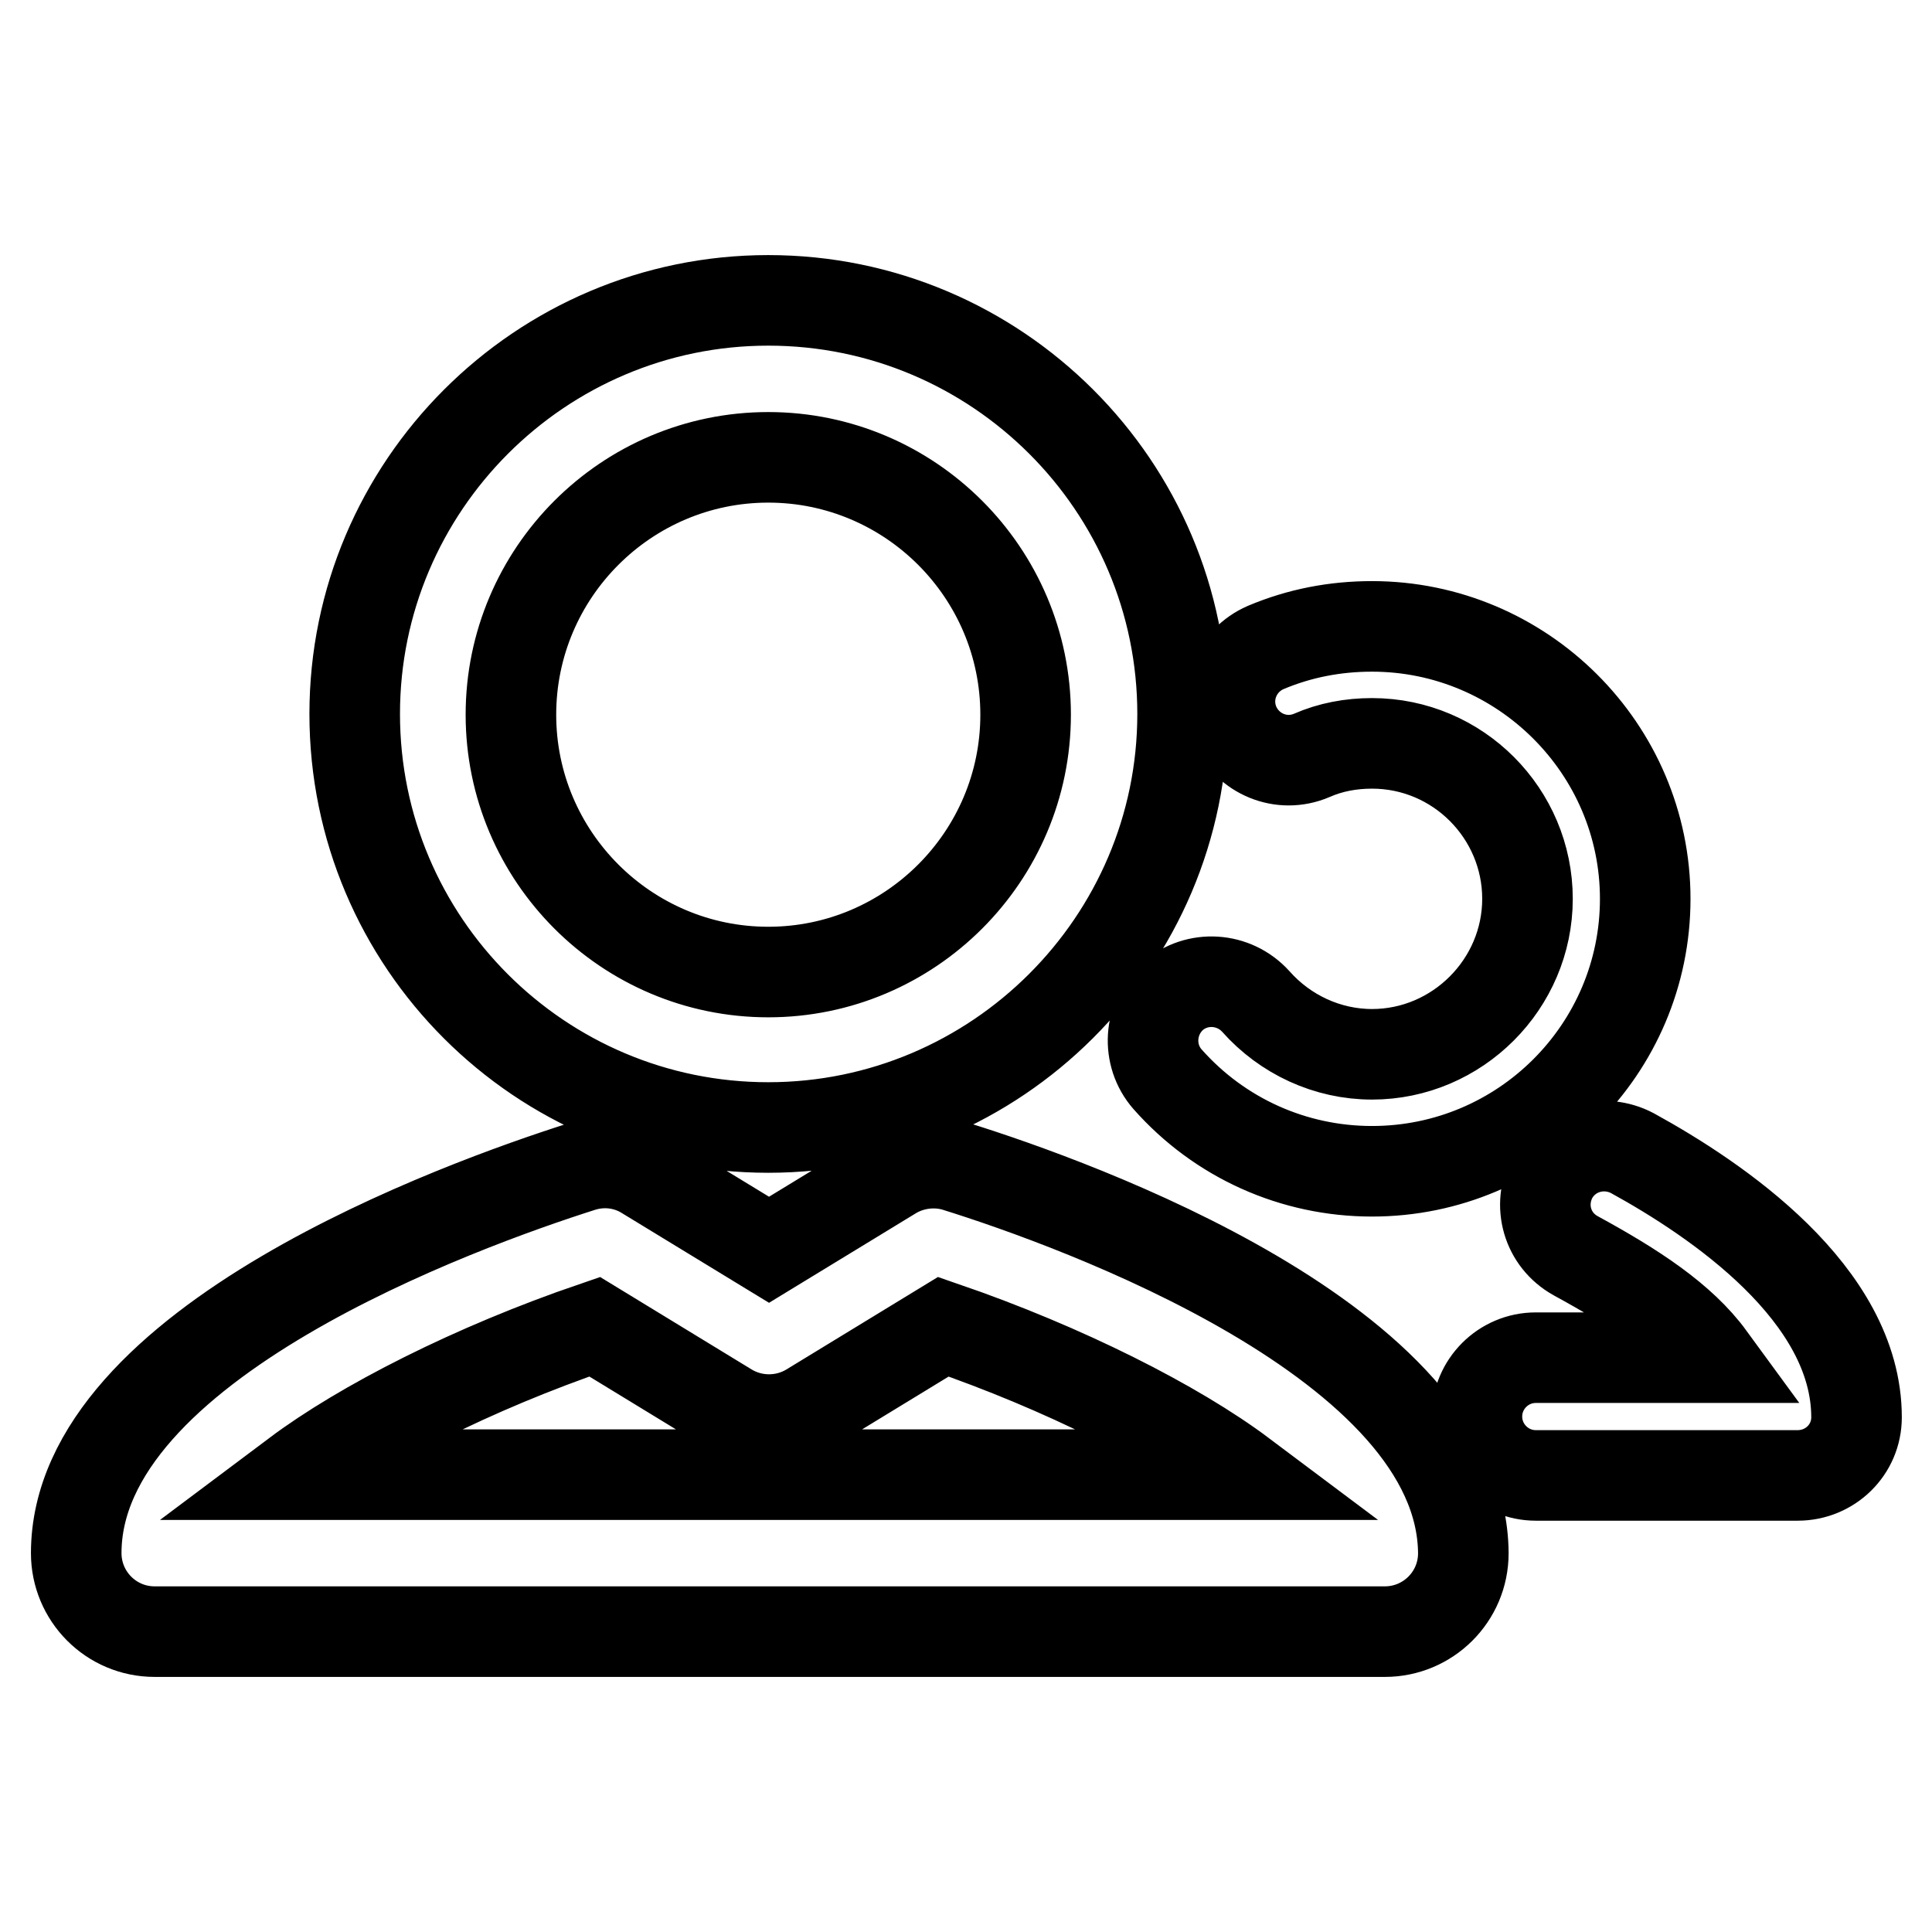
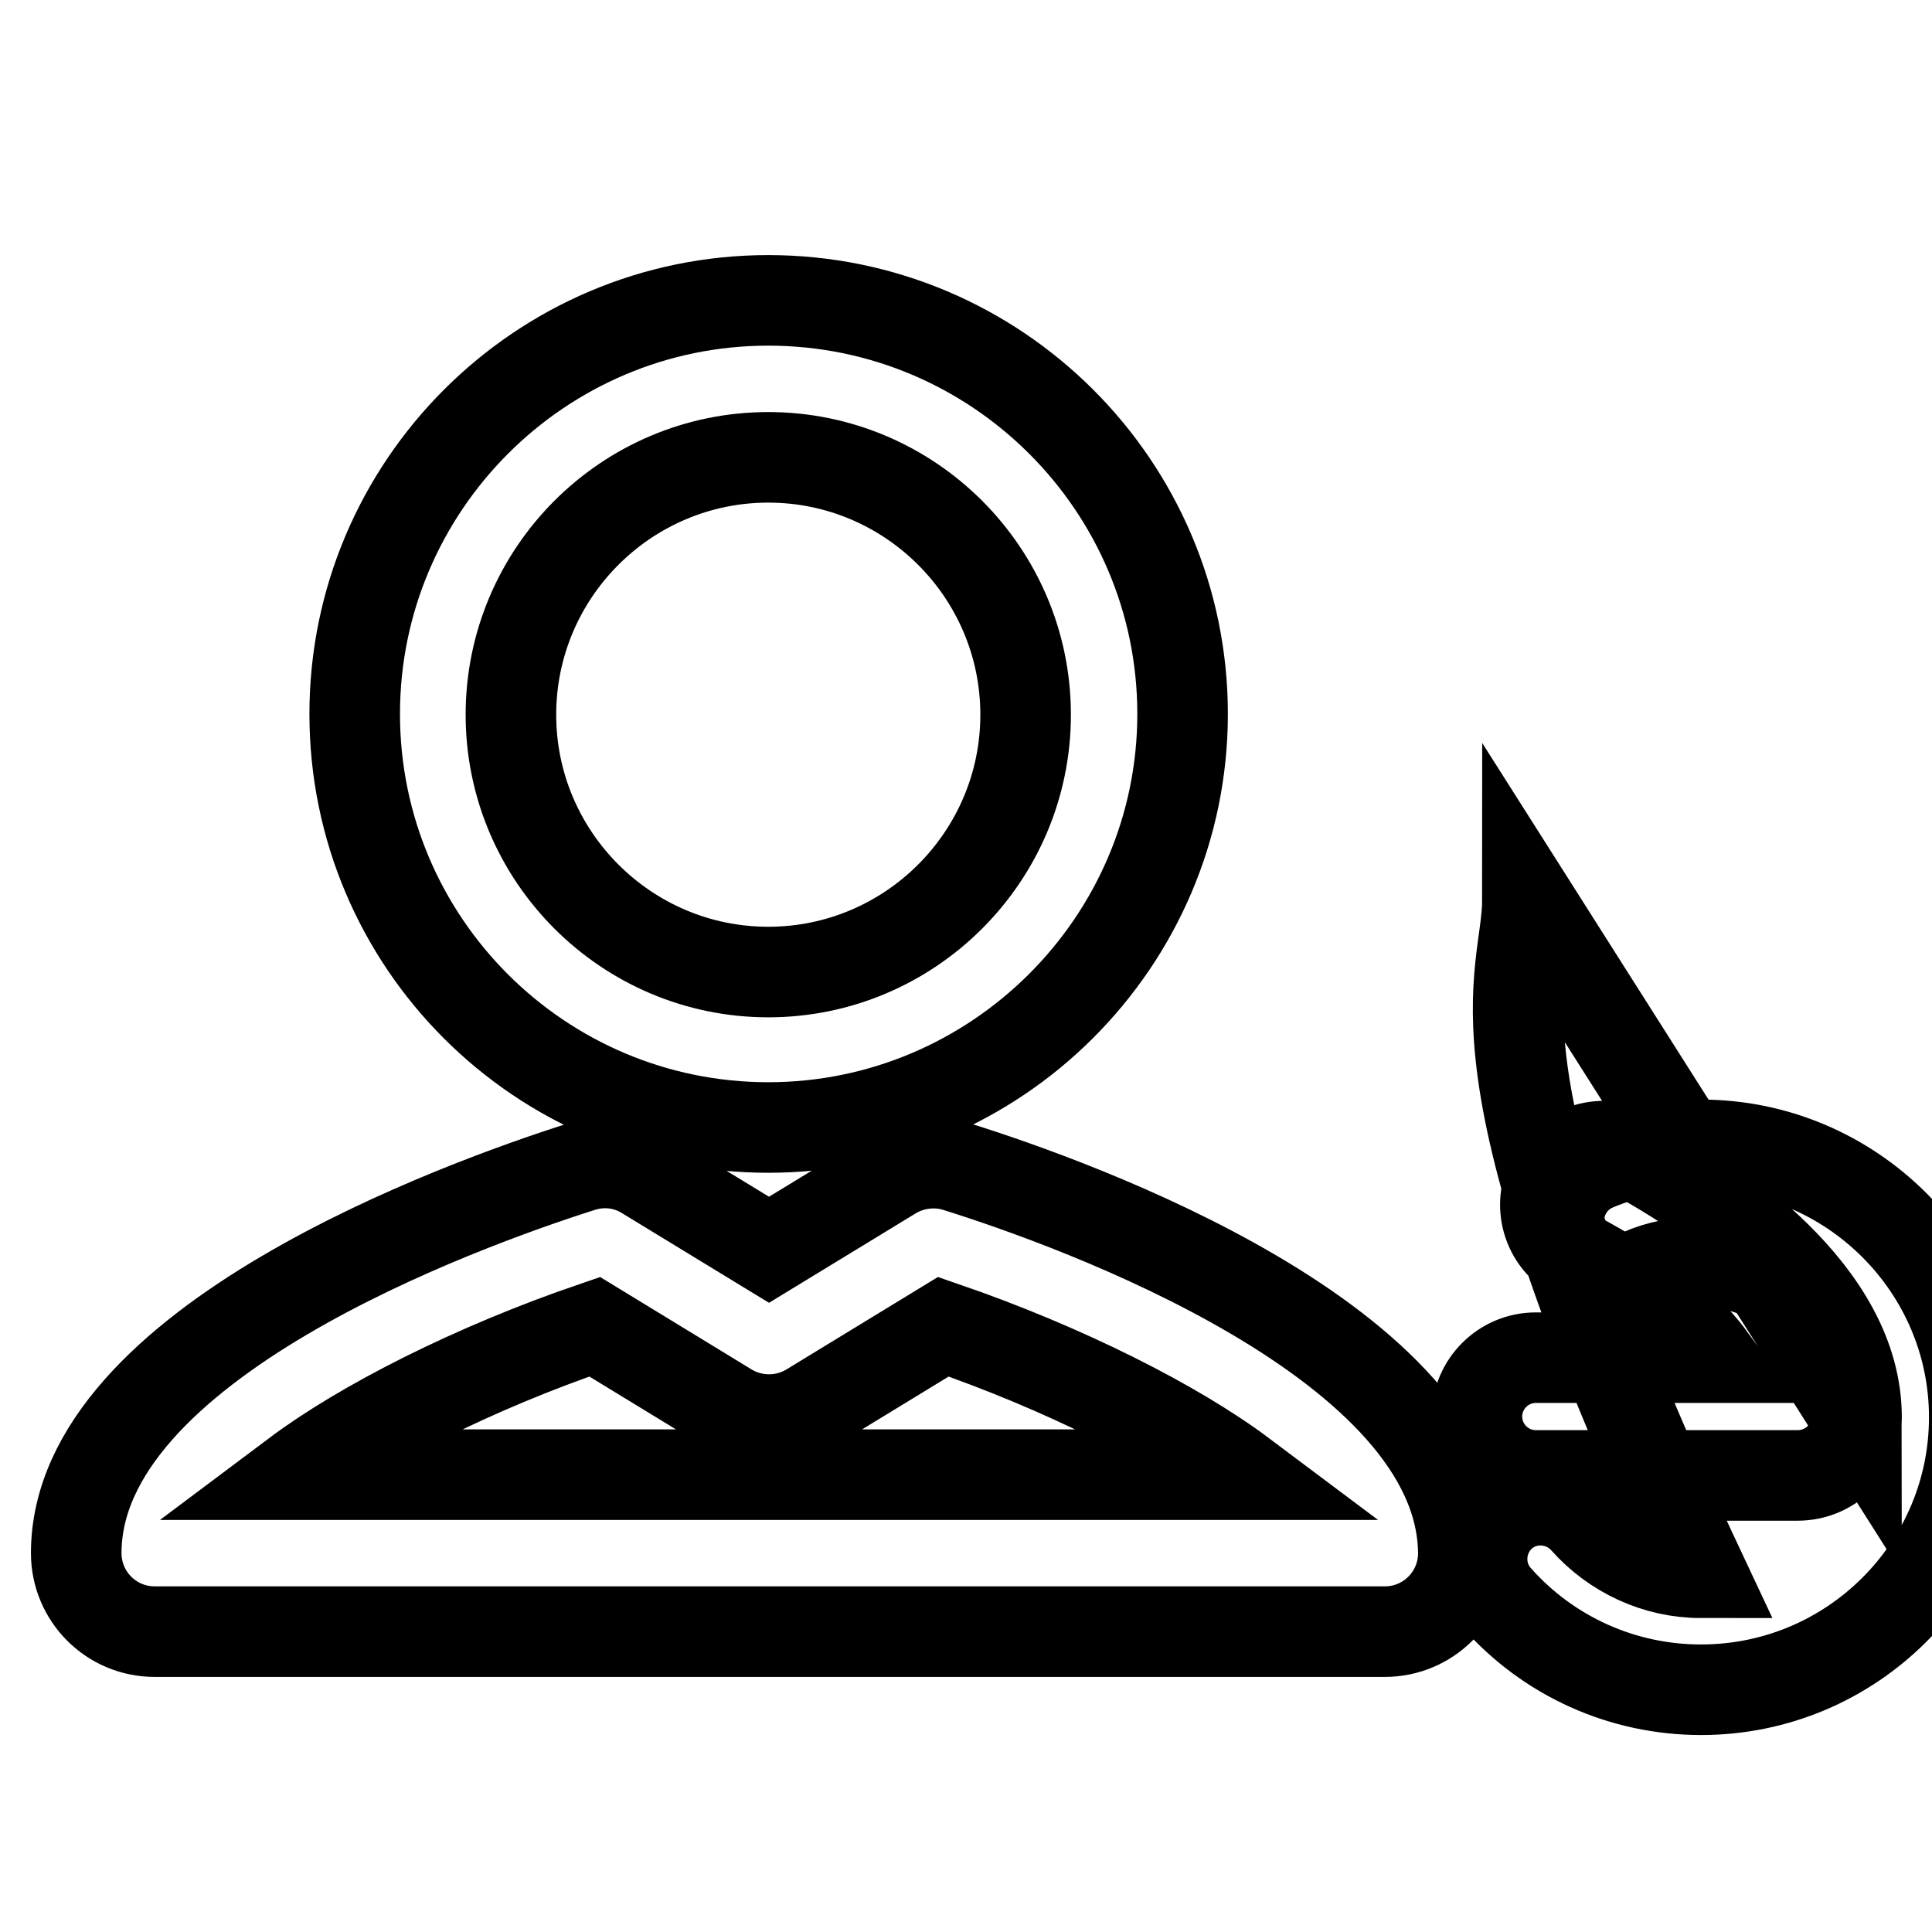
<svg xmlns="http://www.w3.org/2000/svg" version="1.1" x="0px" y="0px" viewBox="0 0 256 256" enable-background="new 0 0 256 256" xml:space="preserve">
  <g>
-     <path stroke-width="12" fill-opacity="0" stroke="#000000" d="M101.8,149.4c30.2,0,54.9-24.6,54.9-54.8c0-30.2-24.6-54.8-54.9-54.8C71.6,39.8,47,64.4,47,94.6 C47,124.9,71.6,149.4,101.8,149.4z M101.8,60.6c18.8,0,34.1,15.3,34.1,34.1c0,18.8-15.3,34.1-34.1,34.1s-34.1-15.3-34.1-34.1 C67.7,75.9,83,60.6,101.8,60.6z M126.8,154.6c-2.8-0.9-6-0.5-8.5,1l-16.4,10l-16.4-10c-2.6-1.6-5.7-1.9-8.5-1 c-15.7,5-66.9,23.4-66.9,51.2c0,5.7,4.6,10.4,10.4,10.4h163c5.7,0,10.4-4.6,10.4-10.4C193.7,177.9,142.5,159.5,126.8,154.6z  M39.2,195.4c8.8-6.6,23.5-14.1,39.6-19.6l17.7,10.8c3.3,2,7.5,2,10.8,0l17.7-10.8c16,5.5,30.8,13,39.6,19.6H39.2z M246,187.8 c0,4.3-3.5,7.7-7.8,7.7h-34.7c-4.3,0-7.8-3.5-7.8-7.8c0-4.3,3.5-7.8,7.8-7.8h23.1c-3.8-5.2-10.1-9.3-17.8-13.5 c-3.8-2.1-5.1-6.7-3.1-10.5c2.1-3.8,6.8-5.1,10.6-3.1C227.4,158.9,246,171.4,246,187.8z M202.4,119.1c0-11.3-9.2-20.6-20.6-20.6 c-2.8,0-5.5,0.5-8,1.6c-4,1.7-8.5-0.2-10.2-4.1c-1.7-4,0.2-8.5,4.1-10.2c4.5-1.9,9.2-2.8,14.1-2.8c19.9,0,36.2,16.2,36.2,36.1 s-16.2,36.1-36.2,36.1c-10.4,0-20.2-4.4-27.1-12.2c-2.8-3.2-2.5-8.1,0.7-11c3.2-2.8,8.1-2.5,11,0.7c3.9,4.4,9.5,7,15.4,7 C193.1,139.7,202.4,130.4,202.4,119.1z" />
+     <path stroke-width="12" fill-opacity="0" stroke="#000000" d="M101.8,149.4c30.2,0,54.9-24.6,54.9-54.8c0-30.2-24.6-54.8-54.9-54.8C71.6,39.8,47,64.4,47,94.6 C47,124.9,71.6,149.4,101.8,149.4z M101.8,60.6c18.8,0,34.1,15.3,34.1,34.1c0,18.8-15.3,34.1-34.1,34.1s-34.1-15.3-34.1-34.1 C67.7,75.9,83,60.6,101.8,60.6z M126.8,154.6c-2.8-0.9-6-0.5-8.5,1l-16.4,10l-16.4-10c-2.6-1.6-5.7-1.9-8.5-1 c-15.7,5-66.9,23.4-66.9,51.2c0,5.7,4.6,10.4,10.4,10.4h163c5.7,0,10.4-4.6,10.4-10.4C193.7,177.9,142.5,159.5,126.8,154.6z  M39.2,195.4c8.8-6.6,23.5-14.1,39.6-19.6l17.7,10.8c3.3,2,7.5,2,10.8,0l17.7-10.8c16,5.5,30.8,13,39.6,19.6H39.2z M246,187.8 c0,4.3-3.5,7.7-7.8,7.7h-34.7c-4.3,0-7.8-3.5-7.8-7.8c0-4.3,3.5-7.8,7.8-7.8h23.1c-3.8-5.2-10.1-9.3-17.8-13.5 c-3.8-2.1-5.1-6.7-3.1-10.5c2.1-3.8,6.8-5.1,10.6-3.1C227.4,158.9,246,171.4,246,187.8z c0-11.3-9.2-20.6-20.6-20.6 c-2.8,0-5.5,0.5-8,1.6c-4,1.7-8.5-0.2-10.2-4.1c-1.7-4,0.2-8.5,4.1-10.2c4.5-1.9,9.2-2.8,14.1-2.8c19.9,0,36.2,16.2,36.2,36.1 s-16.2,36.1-36.2,36.1c-10.4,0-20.2-4.4-27.1-12.2c-2.8-3.2-2.5-8.1,0.7-11c3.2-2.8,8.1-2.5,11,0.7c3.9,4.4,9.5,7,15.4,7 C193.1,139.7,202.4,130.4,202.4,119.1z" />
  </g>
</svg>